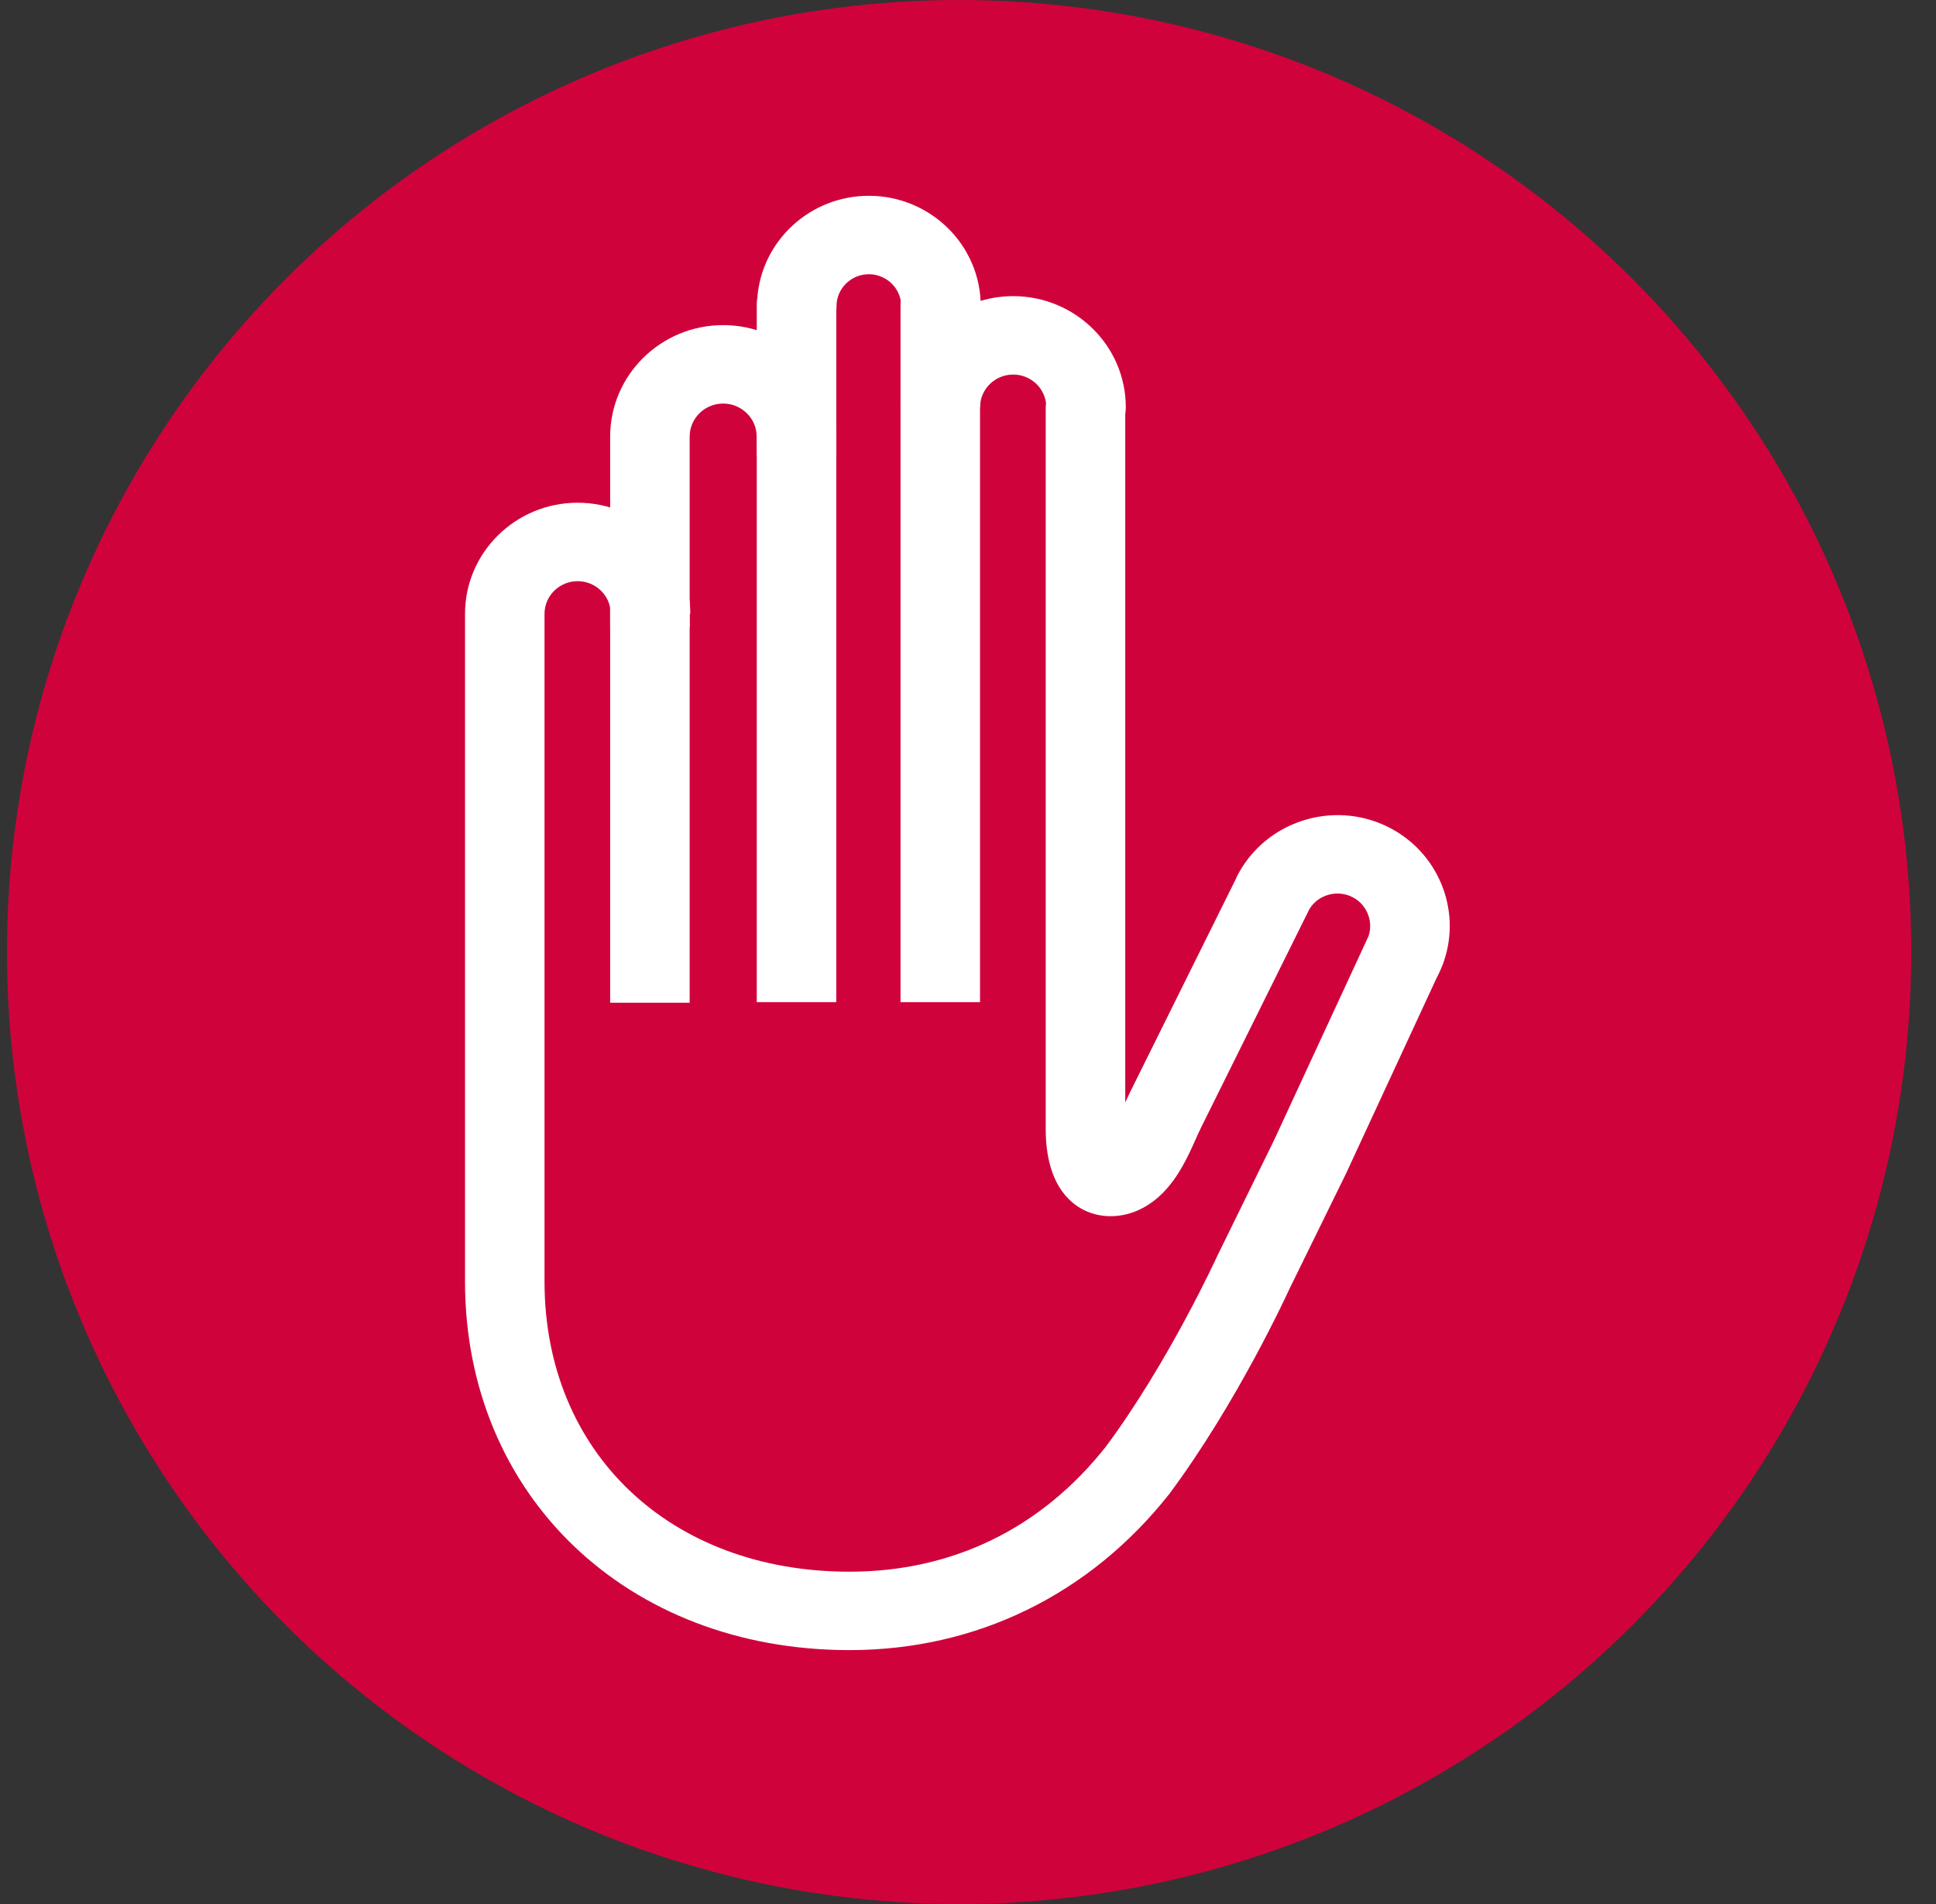
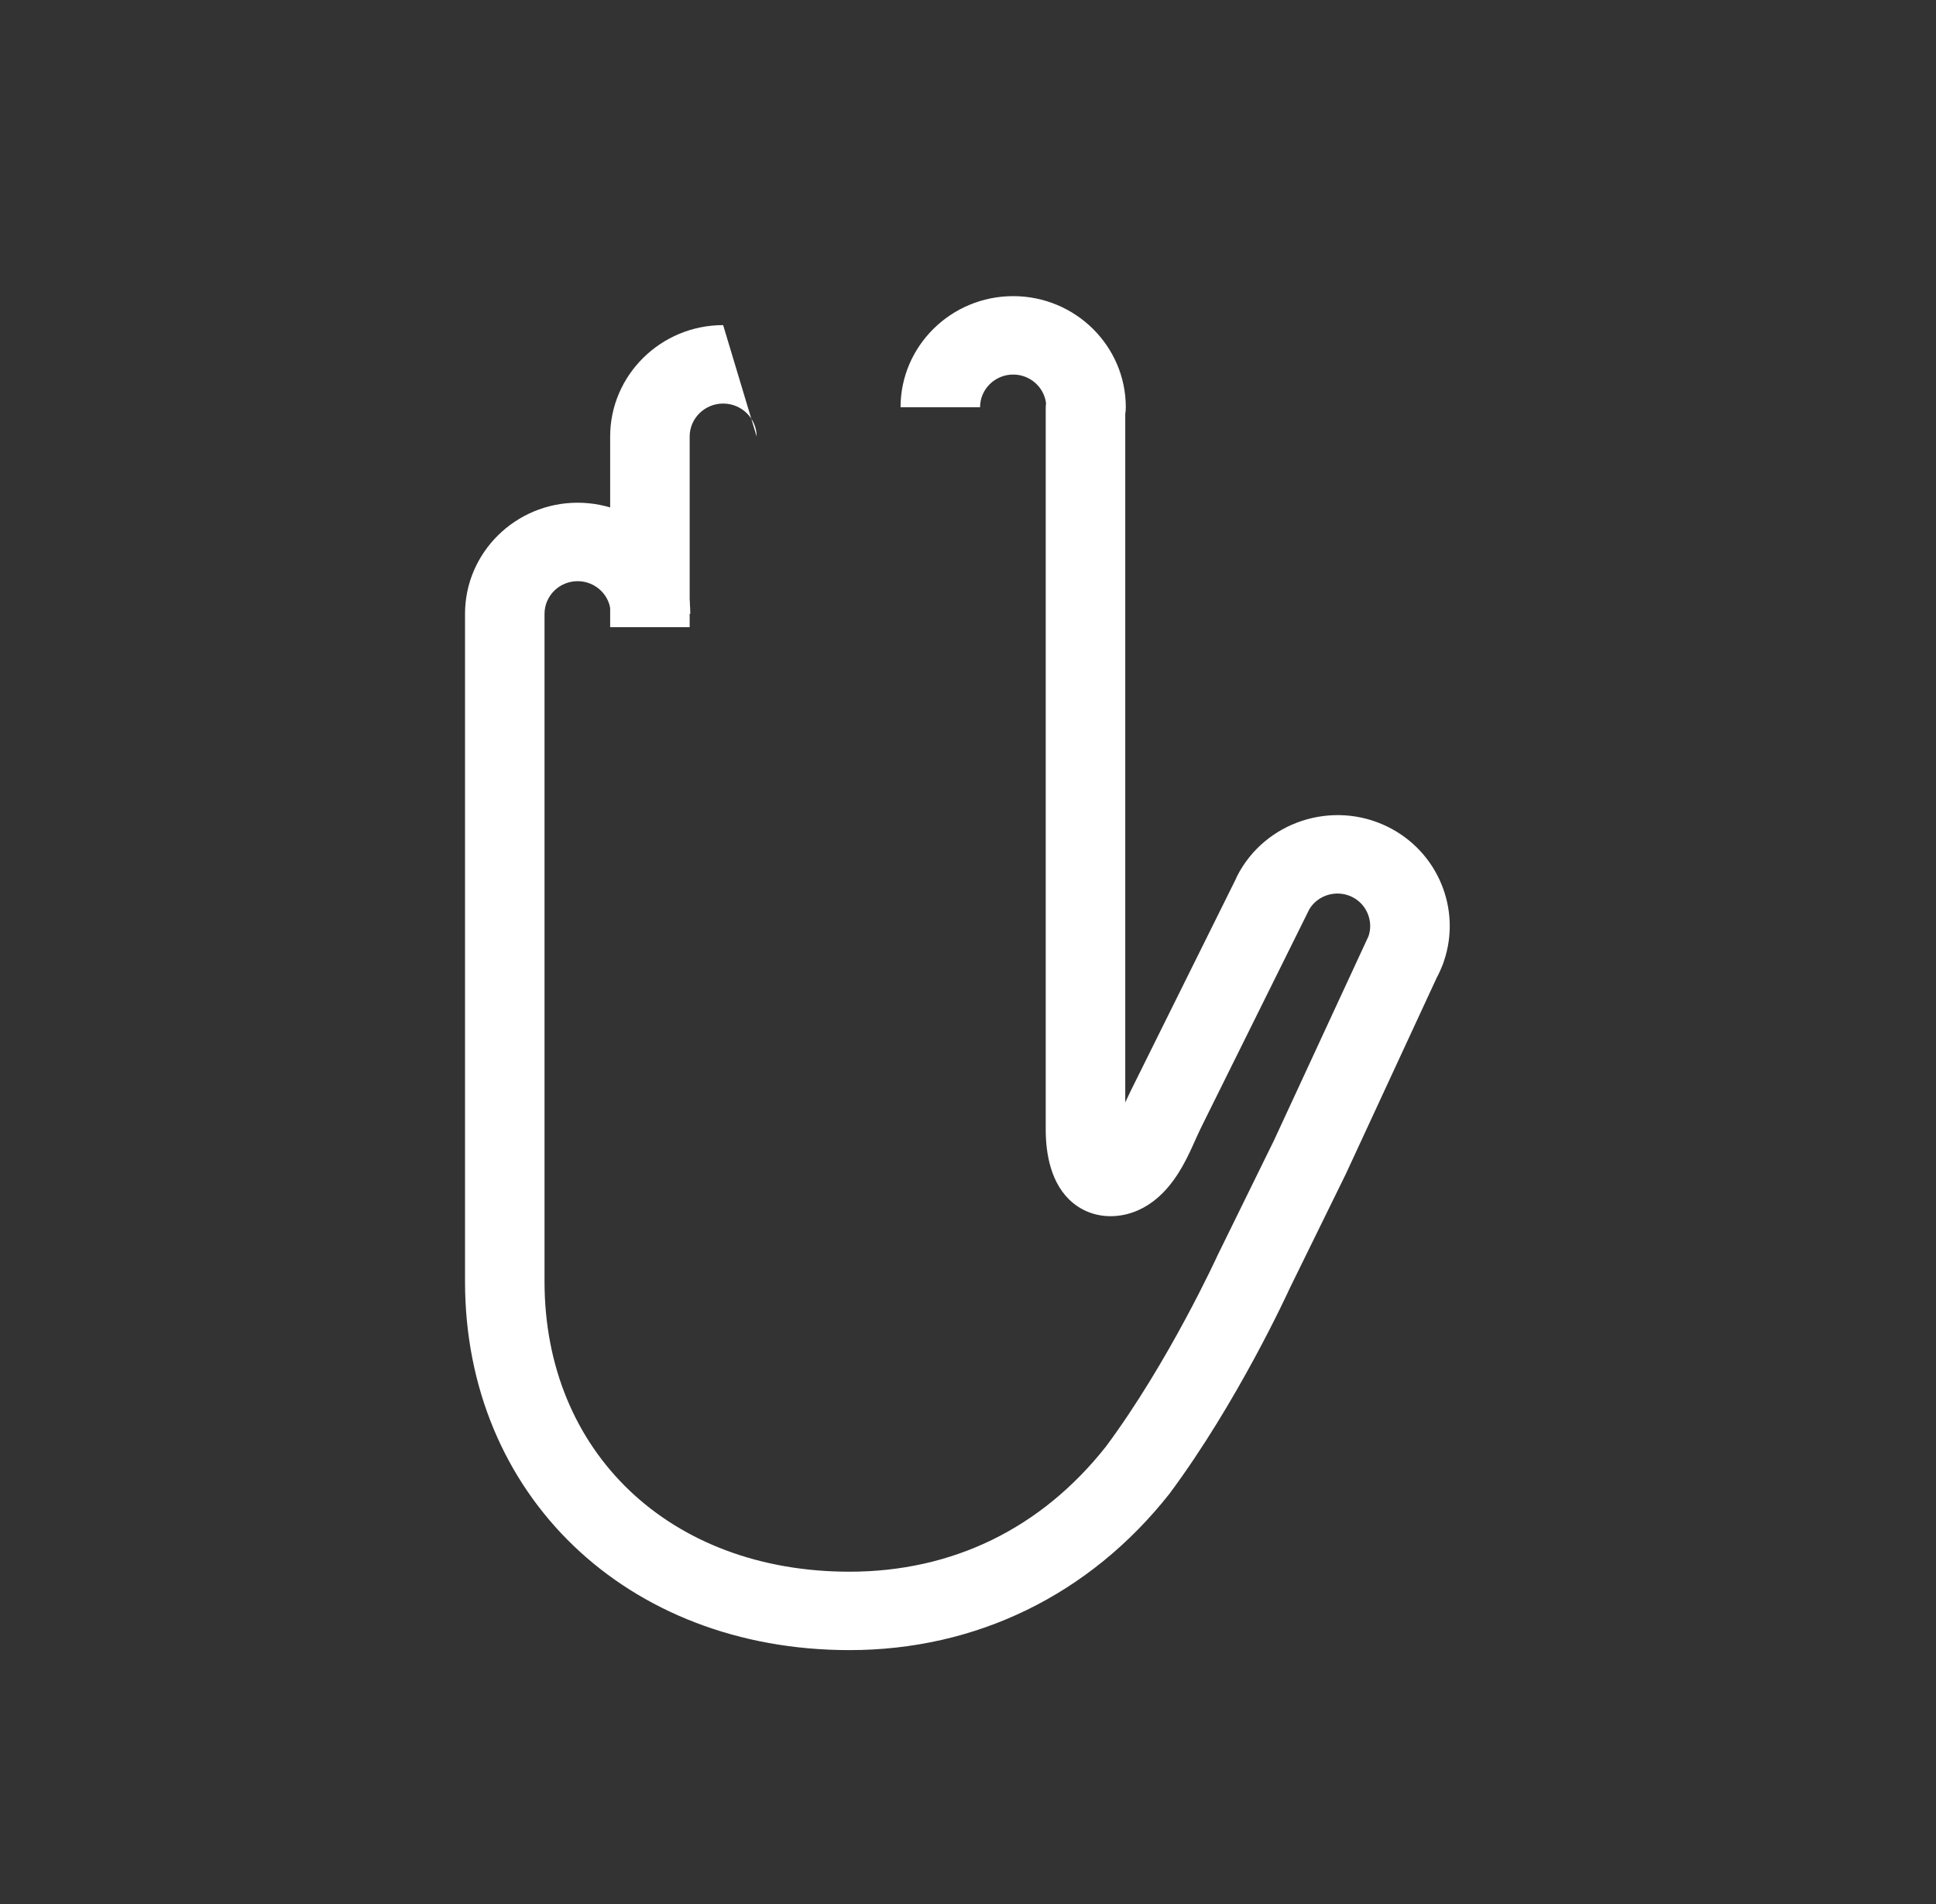
<svg xmlns="http://www.w3.org/2000/svg" width="61px" height="60px" viewBox="0 0 61 60">
  <rect x="0" y="0" width="61" height="60" fill="#333333" stroke="none" />
  <title>seguridasd icono@1x</title>
  <desc>Created with Sketch.</desc>
  <defs />
  <g id="Diseño" stroke="none" stroke-width="1" fill="none" fill-rule="evenodd">
    <g id="Assets" transform="translate(-1523, -2867)">
      <g id="seguridasd-icono" transform="translate(1523.22, 2867)">
-         <circle id="Oval-3" fill="#D0023C" cx="30" cy="30" r="30" />
        <g id="Group-6" transform="translate(14, 6)" fill="#FFFFFF">
-           <polygon id="Fill-39" points="5.005 25.598 7.51 25.598 7.51 13.105 5.005 13.105" />
-           <polygon id="Fill-40" points="9.624 25.58 12.129 25.58 12.129 7.74 9.624 7.74" />
-           <path d="M7.51,13.764 L5.005,13.764 L5.005,7.757 C5.005,5.821 6.602,4.245 8.565,4.245 C10.529,4.245 12.126,5.821 12.126,7.757 L9.621,7.757 C9.621,7.184 9.147,6.717 8.565,6.717 C7.984,6.717 7.51,7.184 7.51,7.757 L7.51,13.764" id="Fill-41" />
-           <path d="M16.659,25.58 L14.154,25.58 L14.154,3.596 C14.154,3.554 14.156,3.513 14.16,3.472 C14.076,3.001 13.657,2.642 13.157,2.642 C12.594,2.642 12.137,3.093 12.137,3.647 C12.137,3.694 12.135,3.74 12.13,3.785 L12.13,8.359 L9.624,8.359 L9.624,3.596 C9.624,3.526 9.63,3.457 9.642,3.391 C9.775,1.593 11.3,0.17 13.157,0.17 C15.1,0.17 16.681,1.729 16.681,3.647 C16.681,3.725 16.674,3.803 16.659,3.878 L16.659,25.58" id="Fill-42" />
+           <path d="M7.51,13.764 L5.005,13.764 L5.005,7.757 C5.005,5.821 6.602,4.245 8.565,4.245 L9.621,7.757 C9.621,7.184 9.147,6.717 8.565,6.717 C7.984,6.717 7.51,7.184 7.51,7.757 L7.51,13.764" id="Fill-41" />
          <path d="M12.544,45.999 C5.525,45.999 0.432,41.114 0.432,34.382 L0.432,13.344 C0.432,11.413 2.023,9.842 3.98,9.842 C5.937,9.842 7.53,11.413 7.53,13.344 L5.024,13.344 C5.024,12.776 4.555,12.314 3.98,12.314 C3.405,12.314 2.937,12.776 2.937,13.344 L2.937,34.382 C2.937,39.767 6.888,43.528 12.544,43.528 C15.792,43.528 18.587,42.166 20.624,39.587 C22.601,36.929 24.13,33.588 24.145,33.555 L25.92,29.938 L28.9,23.5 C28.97,23.293 28.97,23.069 28.898,22.855 C28.811,22.596 28.629,22.387 28.385,22.266 C27.901,22.026 27.314,22.197 27.038,22.646 L23.646,29.487 C23.579,29.622 23.515,29.763 23.451,29.905 C23.206,30.453 22.927,31.073 22.42,31.59 C22.047,31.97 21.602,32.212 21.129,32.294 C20.562,32.392 20.012,32.257 19.586,31.906 C18.882,31.327 18.732,30.342 18.729,29.616 L18.729,6.859 C18.729,6.807 18.733,6.757 18.739,6.705 C18.675,6.198 18.235,5.803 17.704,5.803 C17.128,5.803 16.66,6.266 16.66,6.833 L14.155,6.833 C14.155,4.903 15.747,3.332 17.704,3.332 C19.661,3.332 21.252,4.903 21.252,6.833 C21.252,6.903 21.247,6.972 21.235,7.041 L21.235,28.74 C21.287,28.625 21.34,28.511 21.394,28.402 L24.71,21.717 C24.724,21.681 24.741,21.646 24.758,21.61 C25.634,19.891 27.765,19.195 29.507,20.055 C31.098,20.843 31.827,22.662 31.278,24.281 C31.263,24.334 31.244,24.386 31.221,24.437 L31.221,24.438 C31.181,24.54 31.135,24.641 31.085,24.742 C31.075,24.759 31.066,24.776 31.057,24.792 L28.187,30.99 L26.417,34.598 C26.365,34.711 24.783,38.174 22.622,41.079 C20.107,44.262 16.534,45.999 12.544,45.999" id="Fill-43" />
        </g>
      </g>
    </g>
  </g>
</svg>